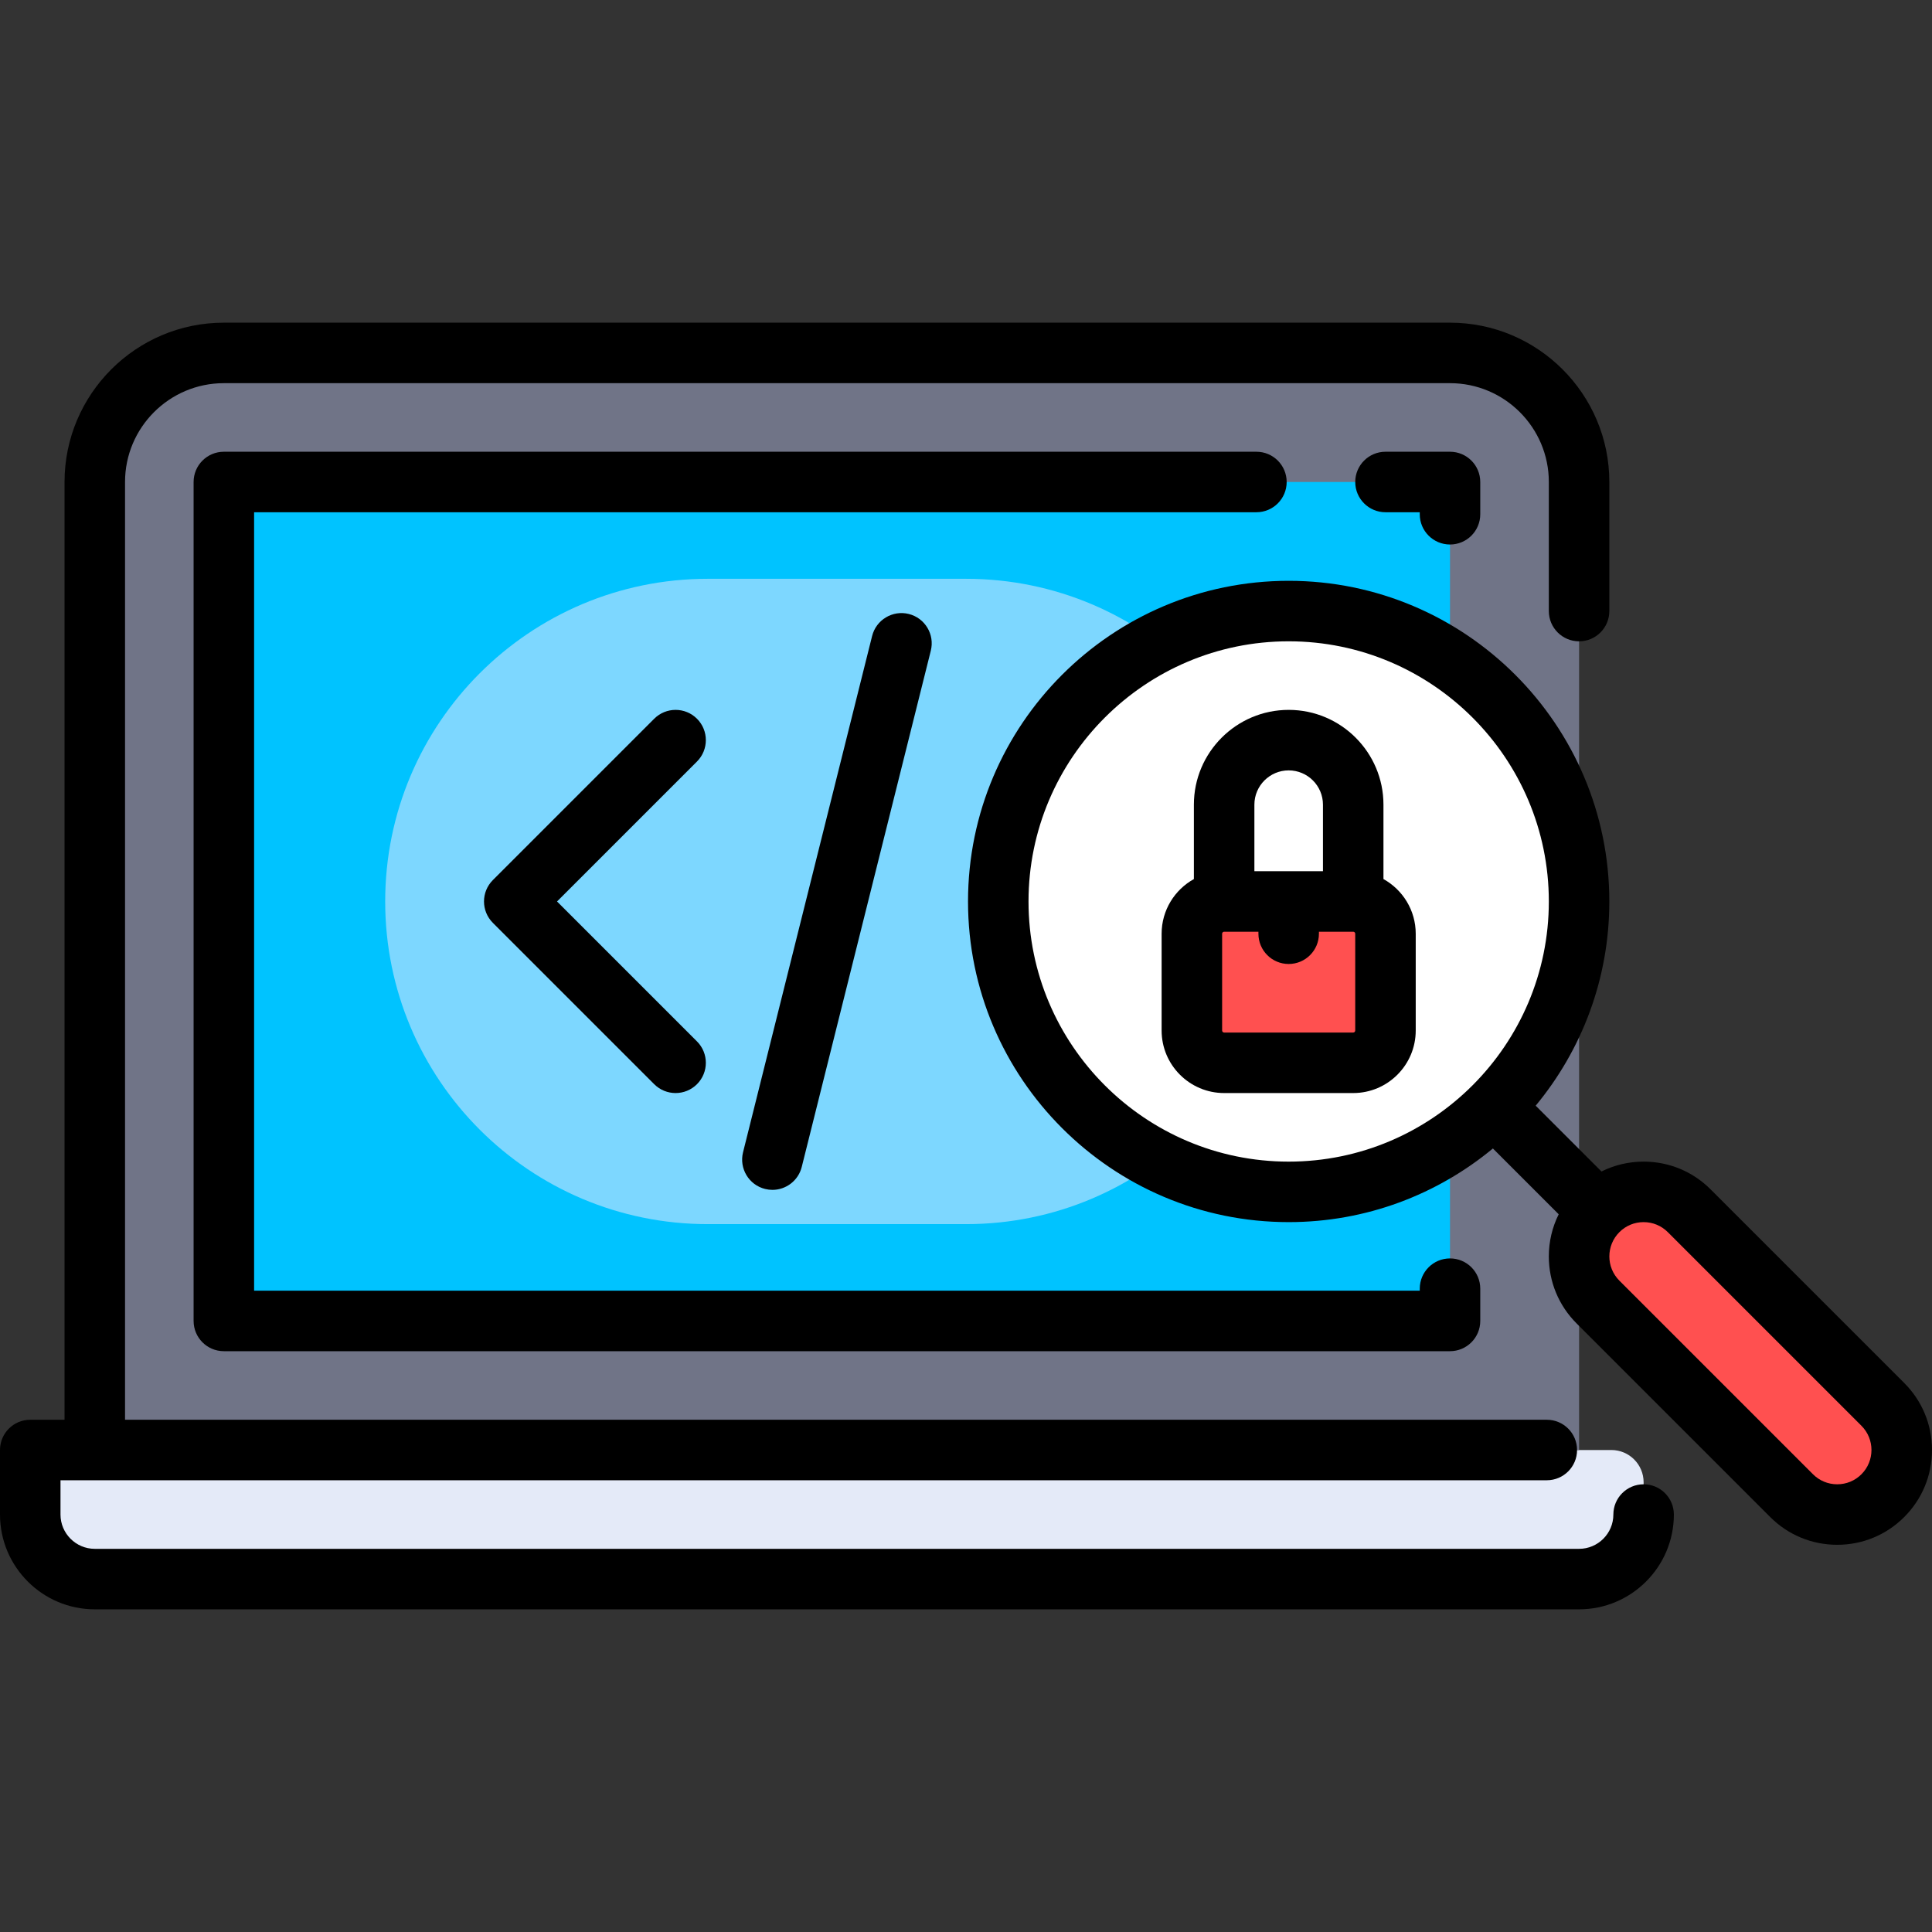
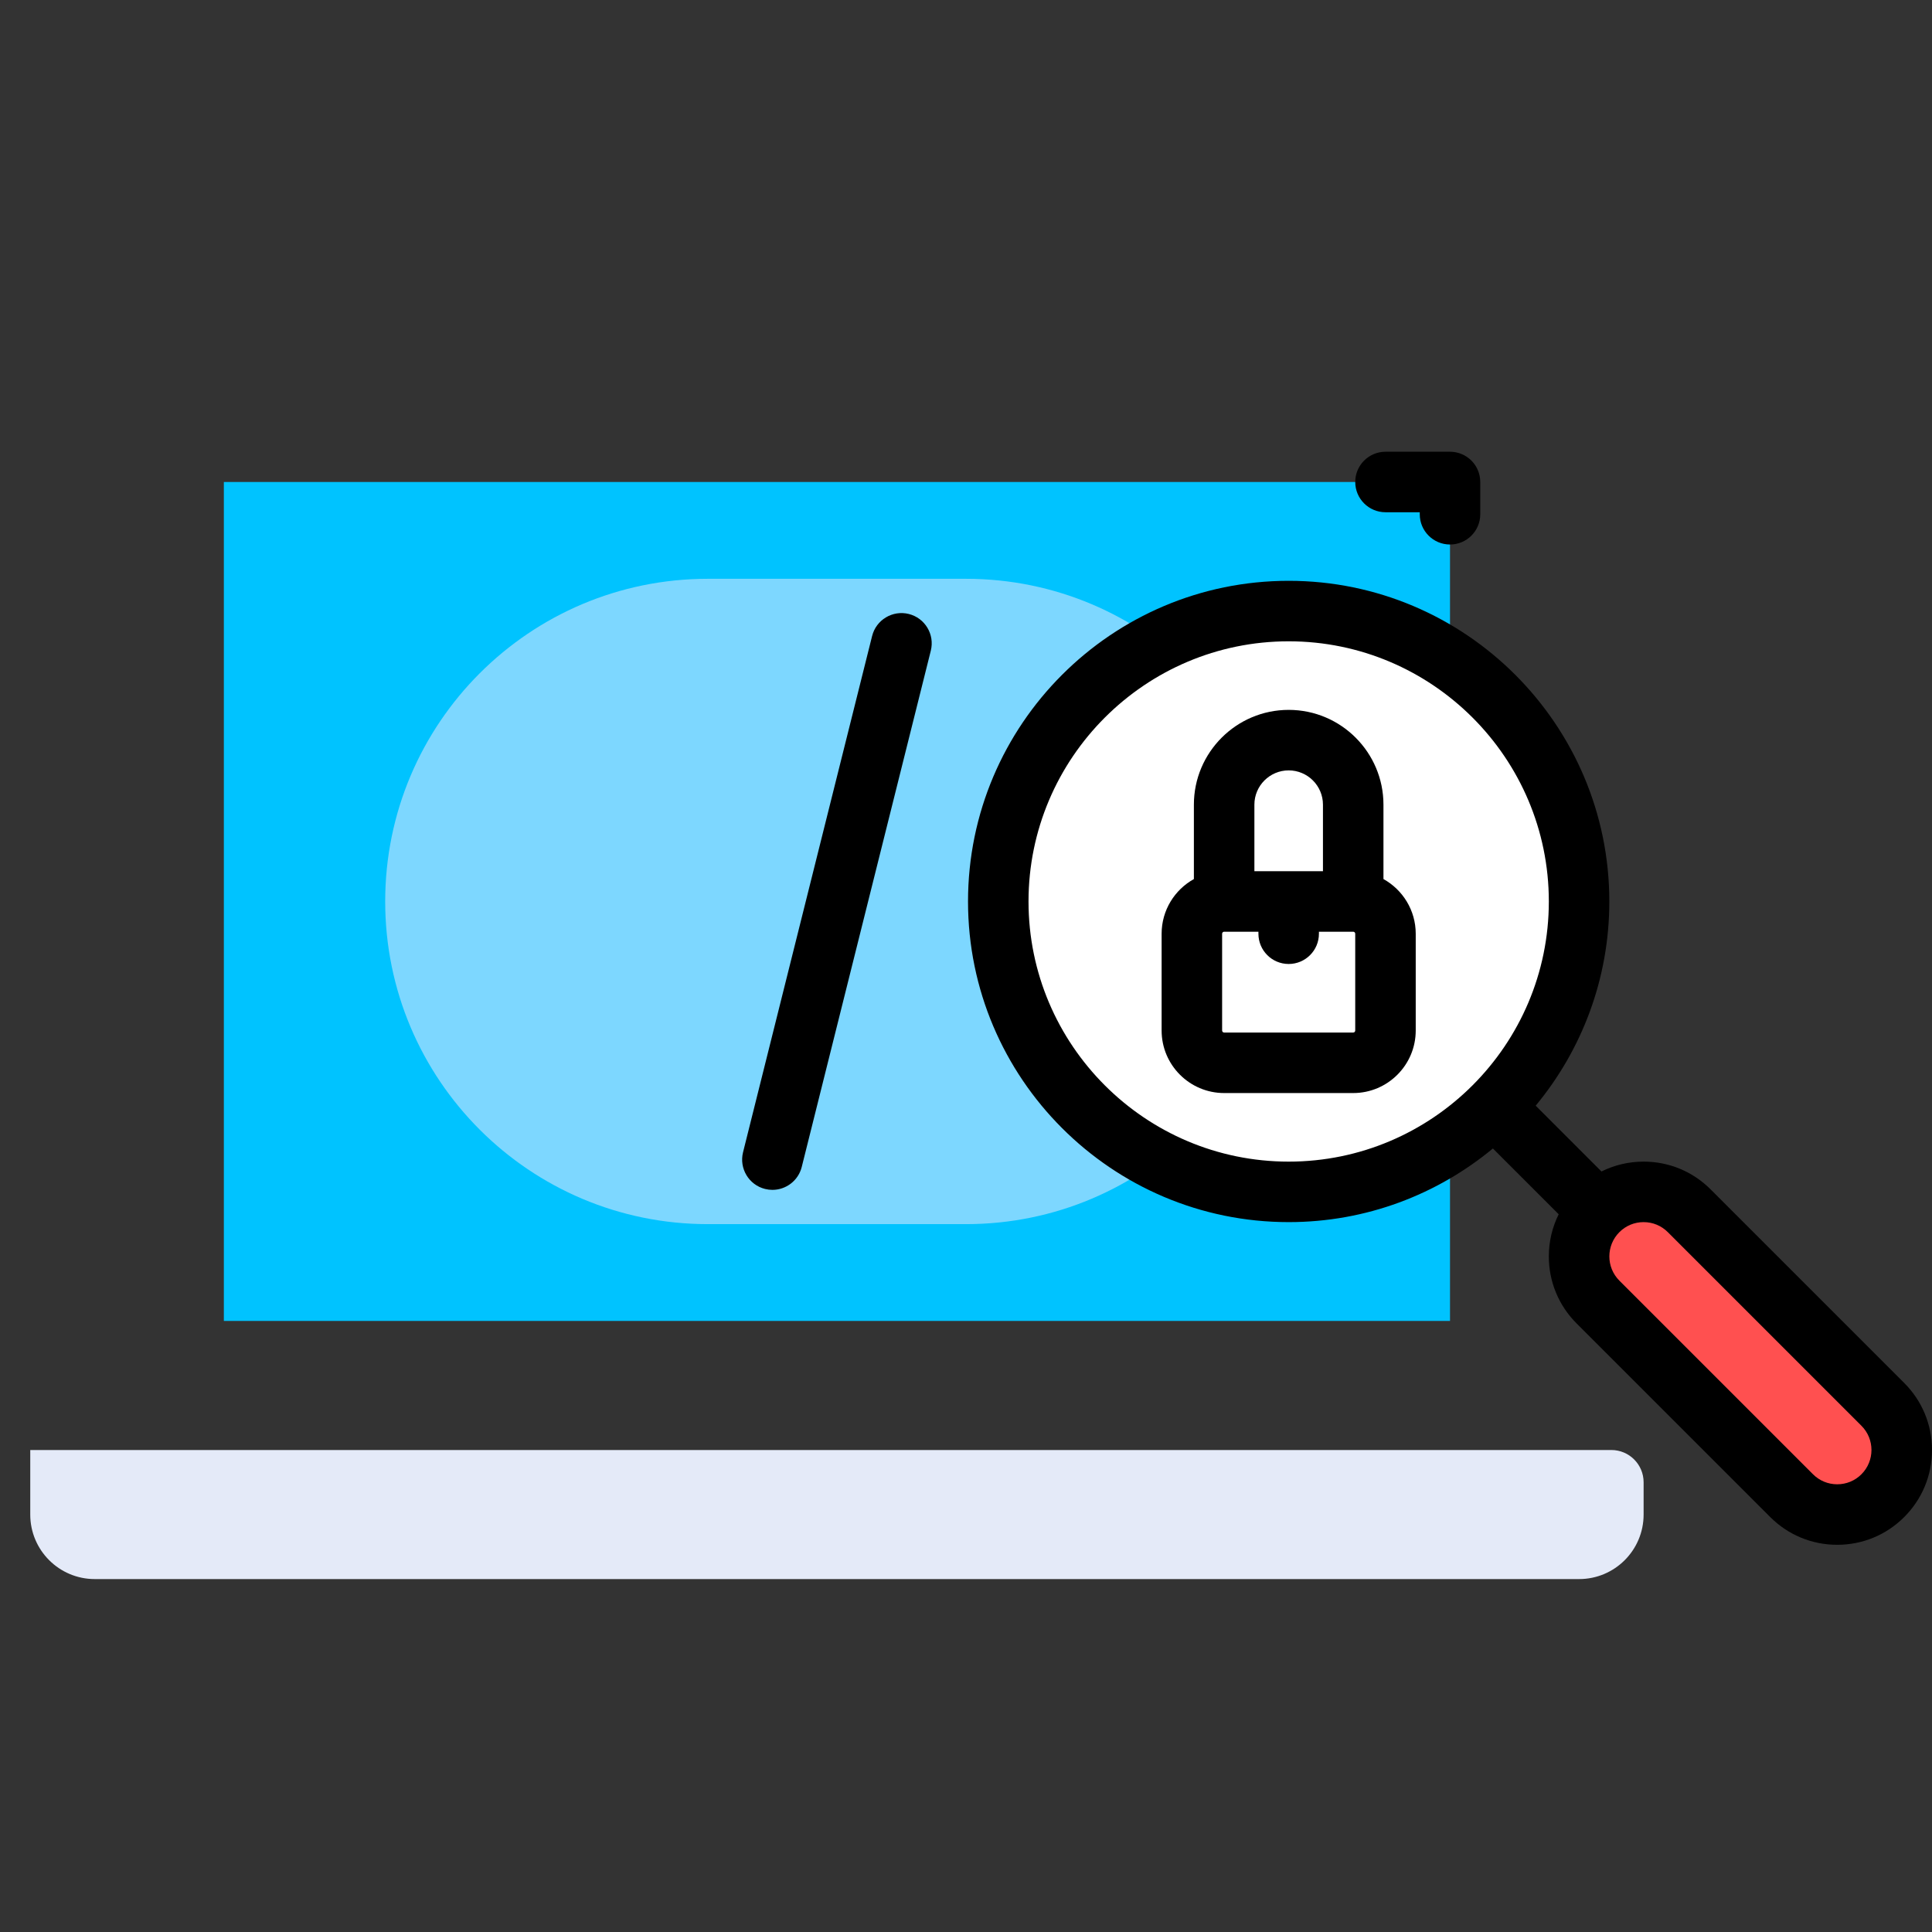
<svg xmlns="http://www.w3.org/2000/svg" version="1.1" id="Layer_1" x="0px" y="0px" viewBox="0 0 512 512" style="enable-background:new 0 0 512 512;" xml:space="preserve">
  <rect x="0" y="0" width="512" height="512" fill="#333333" stroke="none" />
  <path style="fill:#FF5050;" d="M486.881,401.37c-4.376,0-8.755-1.671-12.092-5.011l-51.307-51.307  c-6.681-6.681-6.681-17.503,0-24.184c6.672-6.681,17.512-6.681,24.184,0l51.307,51.307c6.681,6.681,6.681,17.503,0,24.184  C495.636,399.7,491.257,401.37,486.881,401.37z" />
  <path style="fill:#E4EAF8;" d="M418.472,418.472H25.119c-9.446,0-17.102-7.656-17.102-17.102v-17.102h419.006  c4.722,0,8.551,3.829,8.551,8.551v8.551C435.574,410.815,427.918,418.472,418.472,418.472z" />
-   <path style="fill:#707487;" d="M418.472,384.267H25.119V127.733c0-18.891,15.314-34.205,34.205-34.205h324.944  c18.891,0,34.205,15.314,34.205,34.205V384.267z" />
  <rect x="59.324" y="127.733" style="fill:#00C3FF;" width="324.944" height="222.33" />
  <path style="fill:#7DD7FF;" d="M256,324.409h-68.409c-47.227,0-85.511-38.285-85.511-85.511l0,0  c0-47.227,38.285-85.511,85.511-85.511H256c47.227,0,85.511,38.285,85.511,85.511l0,0C341.511,286.125,303.227,324.409,256,324.409z  " />
  <circle style="fill:#FFFFFF;" cx="341.511" cy="238.898" r="76.96" />
-   <path style="fill:#FF5050;" d="M358.614,281.653h-34.205c-4.722,0-8.551-3.829-8.551-8.551v-25.653c0-4.722,3.829-8.551,8.551-8.551  h34.205c4.722,0,8.551,3.829,8.551,8.551v25.653C367.165,277.825,363.336,281.653,358.614,281.653z" />
  <path d="M504.642,366.507l-51.304-51.303c-4.741-4.748-11.05-7.363-17.764-7.363c-3.942,0-7.741,0.909-11.168,2.612l-17.434-17.434  c12.183-14.709,19.516-33.575,19.516-54.122c0-46.857-38.12-84.977-84.977-84.977s-84.977,38.12-84.977,84.977  s38.12,84.977,84.977,84.977c20.547,0,39.413-7.333,54.123-19.516l17.435,17.435c-1.706,3.428-2.615,7.227-2.615,11.167  c0,6.707,2.613,13.016,7.358,17.761l51.304,51.303c4.742,4.747,11.05,7.363,17.764,7.363s13.023-2.615,17.761-7.358  c4.744-4.745,7.358-11.053,7.358-17.761C512,377.56,509.387,371.251,504.642,366.507z M272.568,238.898  c0-38.015,30.928-68.944,68.944-68.944s68.944,30.928,68.944,68.944s-30.928,68.944-68.944,68.944S272.568,276.913,272.568,238.898z   M493.301,390.694c-1.712,1.715-3.992,2.658-6.42,2.658s-4.707-0.945-6.423-2.663l-51.307-51.307  c-3.541-3.541-3.541-9.304,0.003-12.849c1.712-1.715,3.992-2.658,6.42-2.658s4.707,0.945,6.423,2.663l51.307,51.307  C496.845,381.387,496.845,387.148,493.301,390.694z" />
-   <path d="M340.981,127.733c0-4.428-3.588-8.017-8.017-8.017H59.324c-4.427,0-8.017,3.588-8.017,8.017v222.33  c0,4.428,3.589,8.017,8.017,8.017h324.944c4.428,0,8.017-3.588,8.017-8.017v-8.551c0-4.428-3.588-8.017-8.017-8.017  s-8.017,3.588-8.017,8.017v0.534H67.34V135.749h265.624C337.392,135.749,340.981,132.161,340.981,127.733z" />
  <path d="M384.267,144.301c4.428,0,8.017-3.588,8.017-8.017v-8.551c0-4.428-3.588-8.017-8.017-8.017h-17.098  c-4.428,0-8.017,3.588-8.017,8.017c0,4.428,3.588,8.017,8.017,8.017h9.081v0.534C376.251,140.712,379.839,144.301,384.267,144.301z" />
-   <path d="M435.574,393.353c-4.428,0-8.017,3.588-8.017,8.017c0,5.01-4.076,9.086-9.086,9.086H25.119c-5.01,0-9.086-4.076-9.086-9.086  v-9.086h393.887c4.428,0,8.017-3.588,8.017-8.017s-3.588-8.017-8.017-8.017H33.136V127.733c0-14.441,11.748-26.188,26.188-26.188  h324.944c14.441,0,26.188,11.747,26.188,26.188v34.207c0,4.428,3.588,8.017,8.017,8.017s8.017-3.588,8.017-8.017v-34.207  c0-23.281-18.941-42.221-42.221-42.221H59.324c-23.281,0-42.221,18.941-42.221,42.221v248.518H8.017  c-4.427,0-8.017,3.588-8.017,8.017v17.102c0,13.851,11.268,25.119,25.119,25.119h393.353c13.851,0,25.119-11.268,25.119-25.119  C443.591,396.941,440.003,393.353,435.574,393.353z" />
  <path d="M366.63,232.96v-19.716c0-13.851-11.268-25.119-25.119-25.119c-13.851,0-25.119,11.268-25.119,25.119v19.716  c-5.093,2.829-8.551,8.26-8.551,14.489v25.653c0,9.136,7.432,16.568,16.568,16.568h34.205c9.136,0,16.568-7.432,16.568-16.568  v-25.653C375.182,241.22,371.724,235.789,366.63,232.96z M341.511,204.159c5.01,0,9.086,4.076,9.086,9.086v17.637h-18.171v-17.637  C332.426,208.234,336.502,204.159,341.511,204.159z M359.148,273.102c0,0.294-0.241,0.534-0.534,0.534h-34.205  c-0.294,0-0.534-0.241-0.534-0.534v-25.653c0-0.294,0.241-0.534,0.534-0.534h9.086v0.534c0,4.428,3.588,8.017,8.017,8.017  c4.428,0,8.017-3.588,8.017-8.017v-0.534h9.086c0.294,0,0.534,0.241,0.534,0.534V273.102z" />
  <path d="M231.12,168.544l-34.205,136.818c-1.074,4.296,1.537,8.648,5.833,9.723c0.652,0.162,1.306,0.242,1.951,0.242  c3.591,0,6.86-2.432,7.771-6.075l34.205-136.818c1.074-4.296-1.537-8.648-5.833-9.723  C236.554,161.643,232.195,164.249,231.12,168.544z" />
-   <path d="M184.708,190.473c-3.131-3.13-8.207-3.13-11.337,0l-42.756,42.756c-3.131,3.132-3.131,8.207,0,11.338l42.756,42.756  c1.565,1.565,3.617,2.347,5.668,2.347s4.103-0.782,5.668-2.347c3.131-3.132,3.131-8.207,0-11.338l-37.086-37.086l37.086-37.086  C187.839,198.68,187.839,193.604,184.708,190.473z" />
  <g>
</g>
  <g>
</g>
  <g>
</g>
  <g>
</g>
  <g>
</g>
  <g>
</g>
  <g>
</g>
  <g>
</g>
  <g>
</g>
  <g>
</g>
  <g>
</g>
  <g>
</g>
  <g>
</g>
  <g>
</g>
  <g>
</g>
</svg>